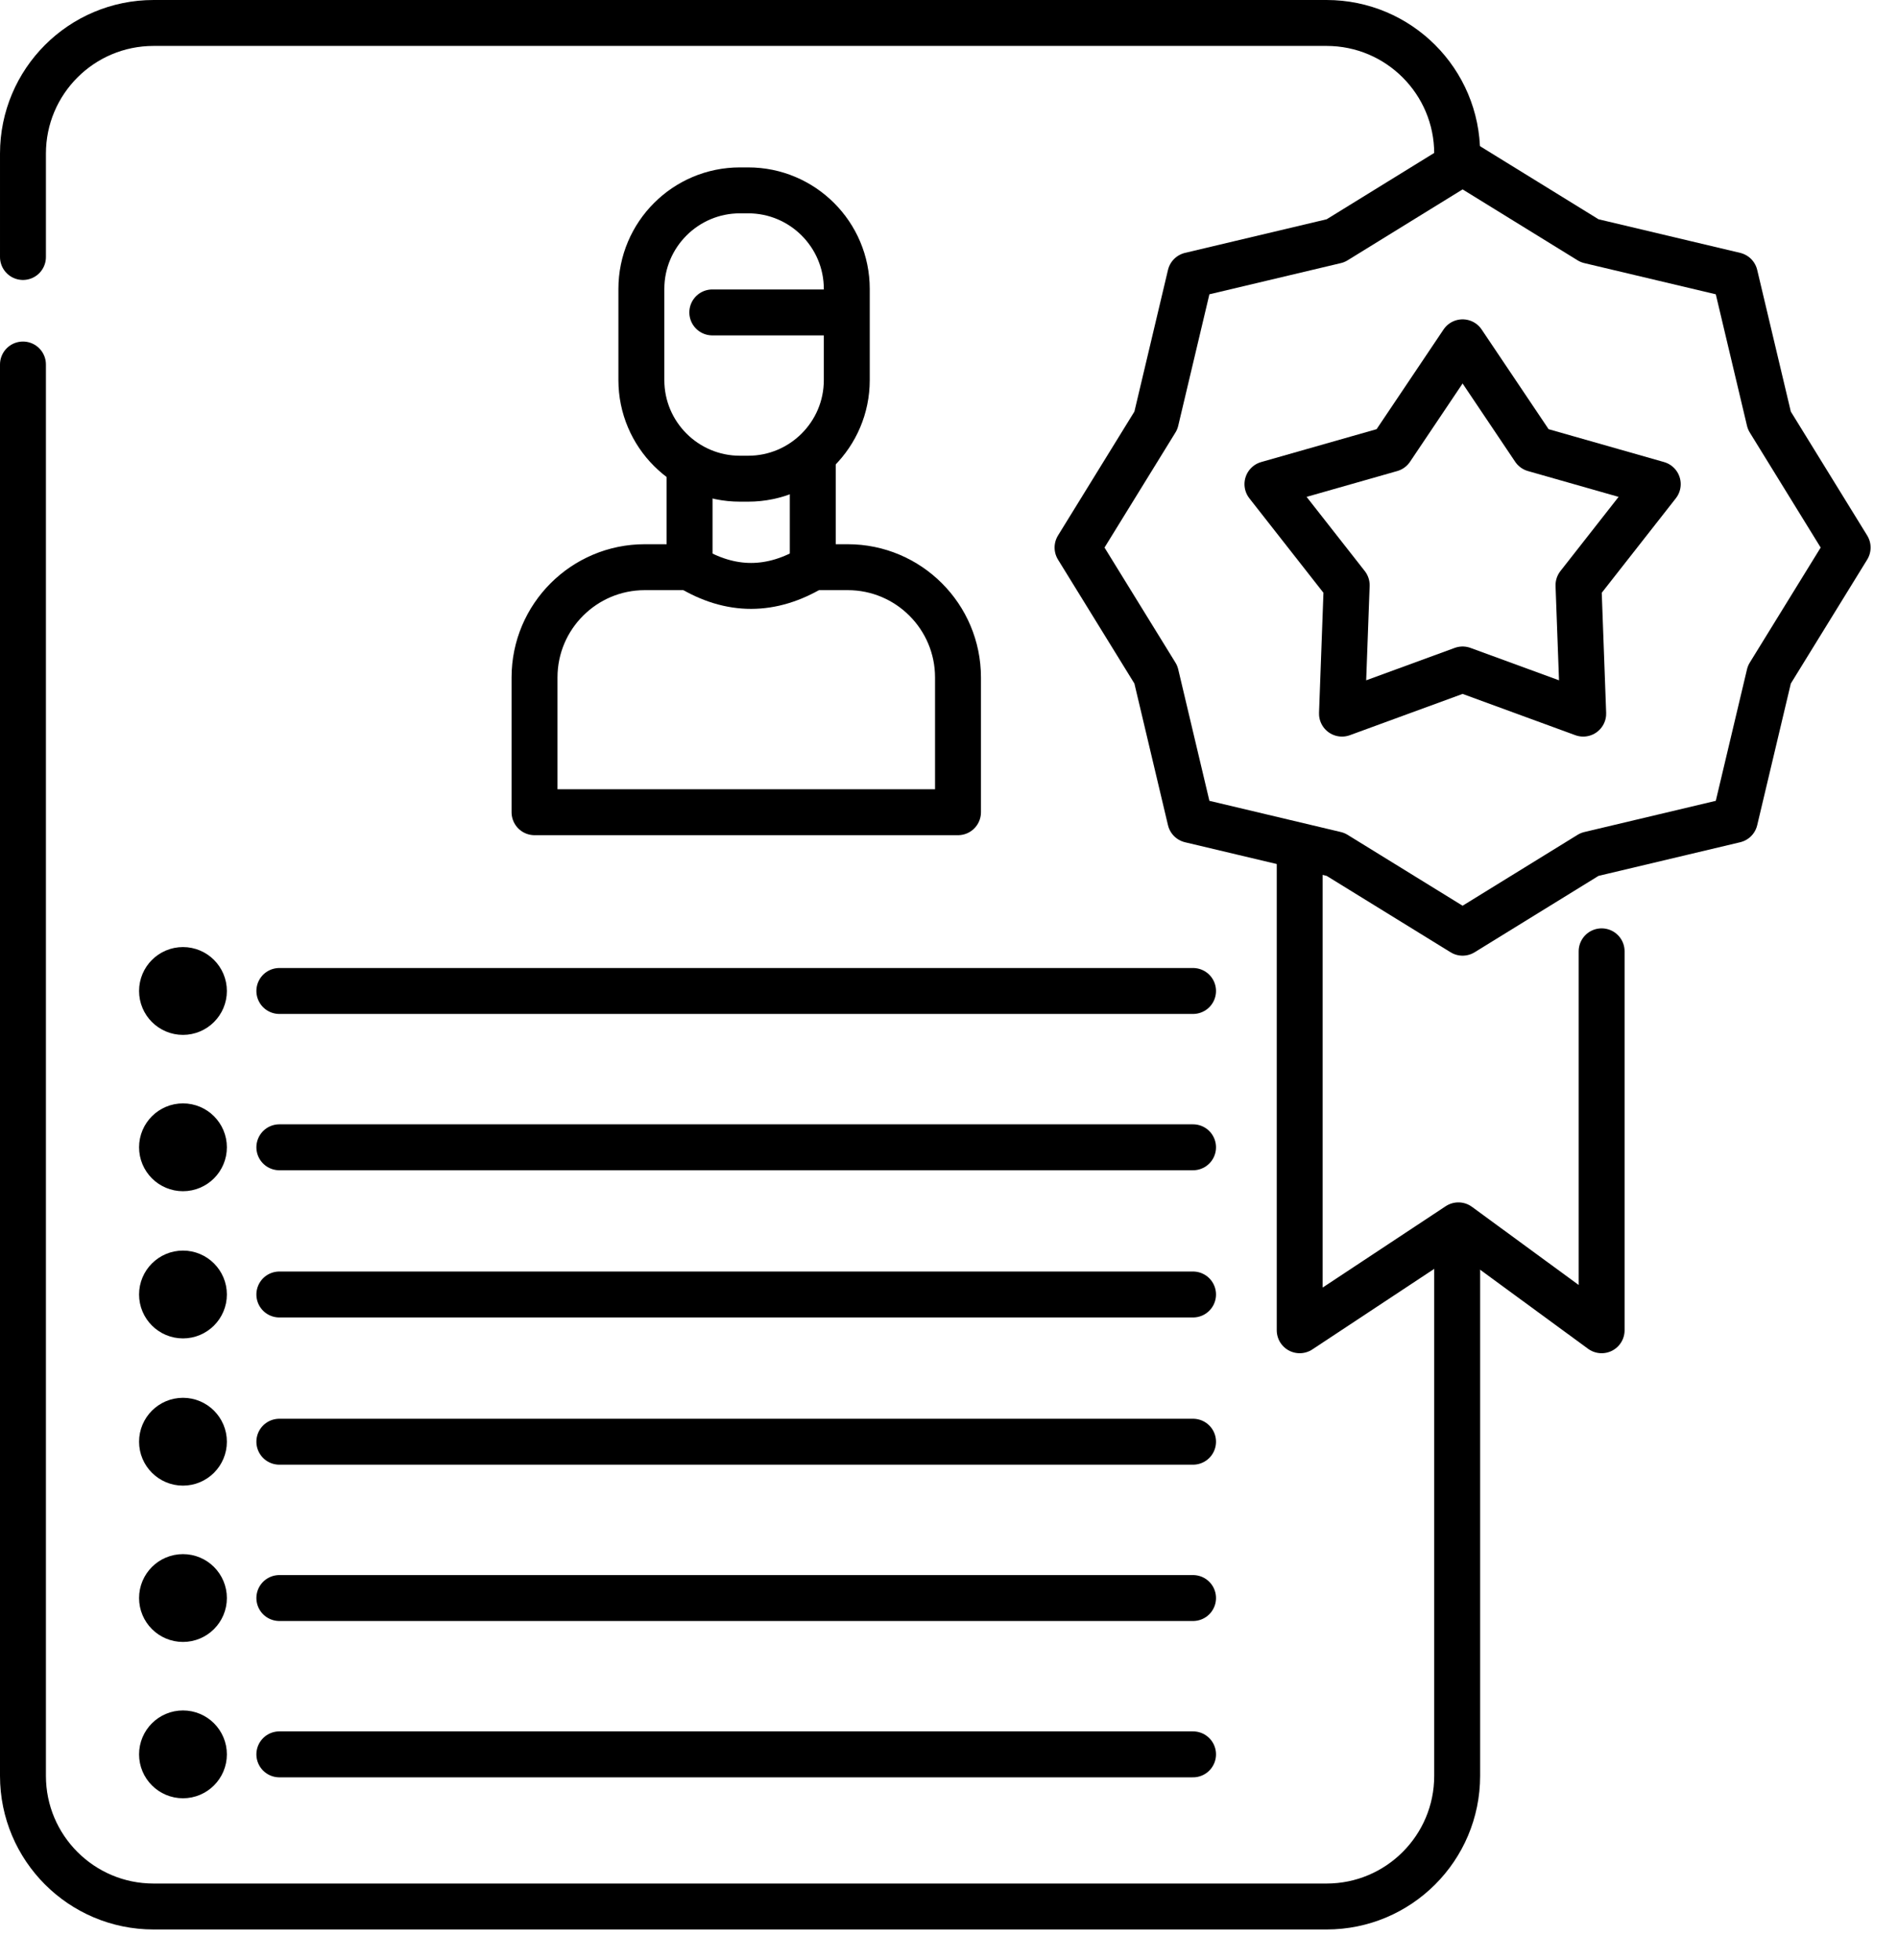
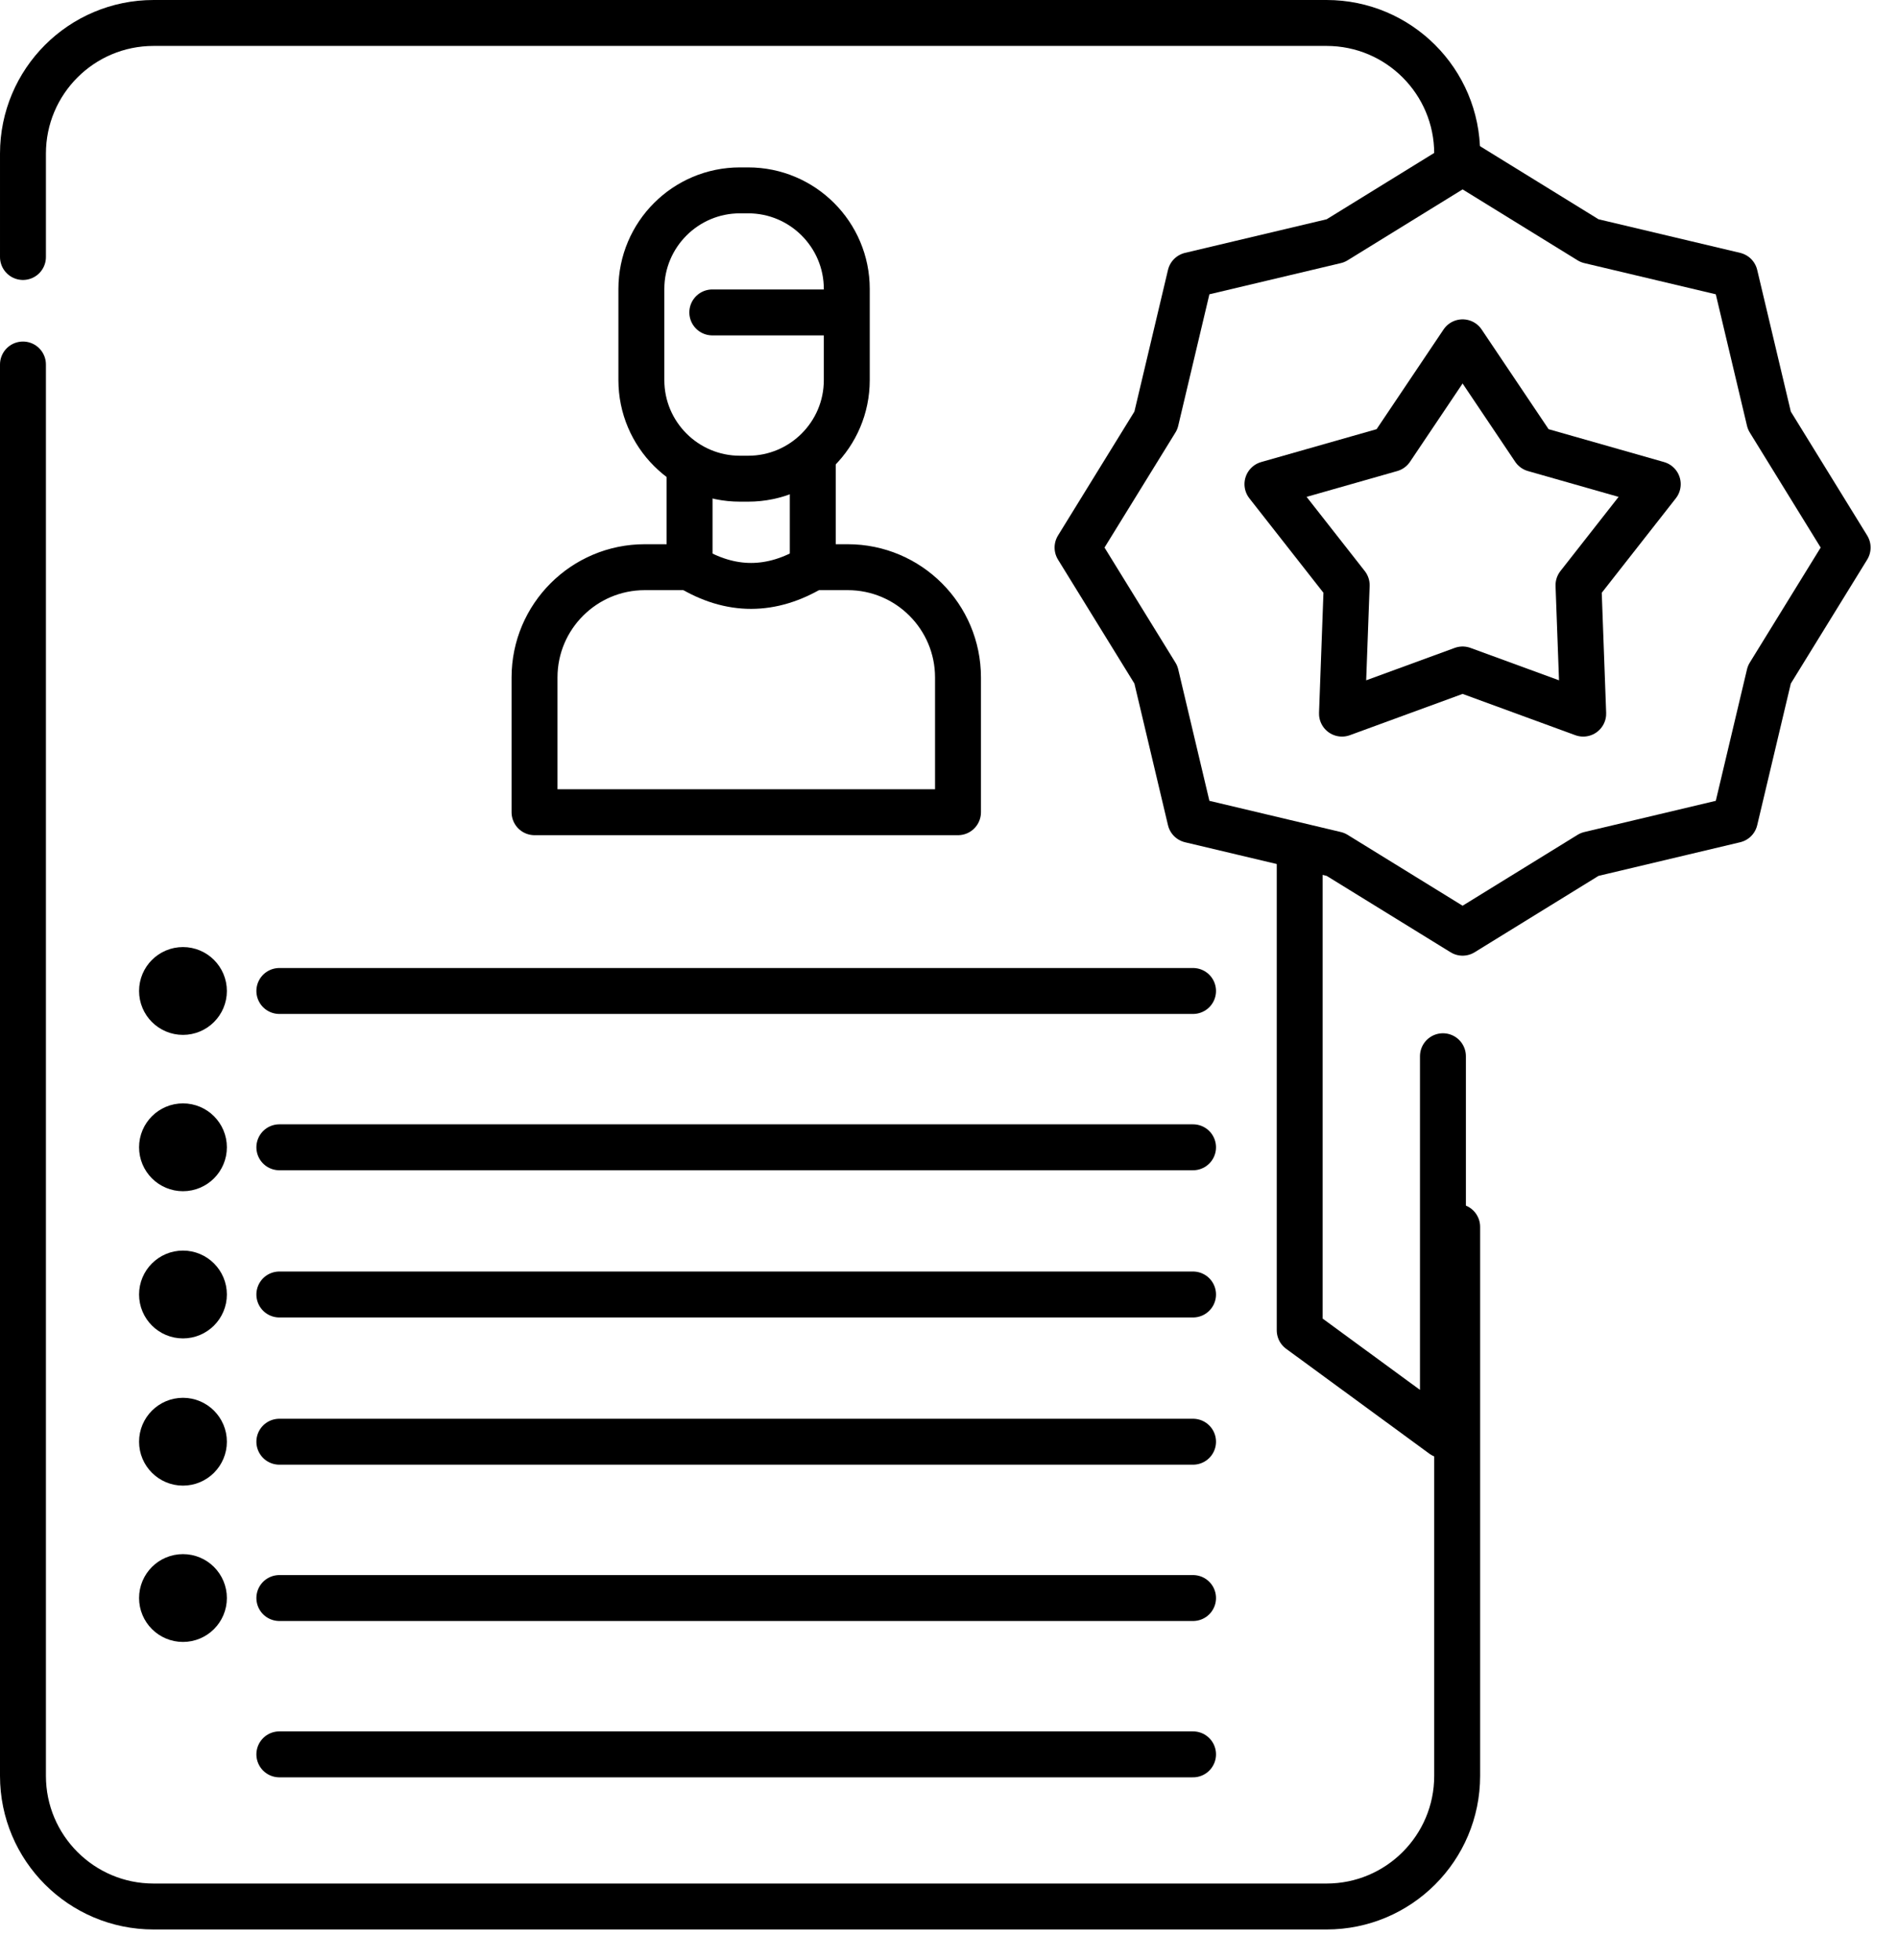
<svg xmlns="http://www.w3.org/2000/svg" width="100%" height="100%" viewBox="0 0 62 64" version="1.1" xml:space="preserve" style="fill-rule:evenodd;clip-rule:evenodd;stroke-linecap:round;stroke-linejoin:round;stroke-miterlimit:1.5;">
  <g>
    <path d="M47.777,11.179l2.34,3.483l4.035,1.149l-2.589,3.301l0.154,4.193l-3.94,-1.442l-3.94,1.442l0.154,-4.193l-2.589,-3.301l4.035,-1.149l2.34,-3.483Z" style="fill:none;stroke:#000;stroke-width:1.5px;" />
    <path d="M47.777,5.304l4.15,2.559l4.744,1.125l1.126,4.744l2.558,4.15l-2.558,4.15l-1.126,4.744l-4.744,1.126l-4.15,2.558l-4.15,-2.558l-4.744,-1.126l-1.125,-4.744l-2.559,-4.15l2.559,-4.15l1.125,-4.744l4.744,-1.125l4.15,-2.559Z" style="fill:none;stroke:#000;stroke-width:1.5px;" />
-     <path d="M42.456,27.776l-0,15.667l5.184,-3.426l4.679,3.426l-0,-12.375" style="fill:none;stroke:#000;stroke-width:1.5px;" />
+     <path d="M42.456,27.776l-0,15.667l4.679,3.426l-0,-12.375" style="fill:none;stroke:#000;stroke-width:1.5px;" />
    <path d="M0.75,11.904c0,13.811 -0,36.665 0,46.091c0,2.356 1.91,4.267 4.267,4.267c8.911,-0 29.406,-0 38.316,-0c2.357,-0 4.267,-1.911 4.267,-4.267c0,-4.073 0,-10.653 0,-17.928" style="fill:none;stroke:#000;stroke-width:1.5px;" />
    <path d="M47.6,5.413l0,-0.396c0,-2.357 -1.91,-4.267 -4.267,-4.267c-8.91,0 -29.405,0 -38.316,0c-2.357,-0 -4.267,1.91 -4.267,4.267l0,3.376" style="fill:none;stroke:#000;stroke-width:1.5px;" />
    <path d="M22.526,18.523l-1.464,0c-1.987,0 -3.601,1.614 -3.601,3.601l0,4.401l13.833,-0l-0,-4.401c-0,-1.987 -1.614,-3.601 -3.601,-3.601l-1.143,0" style="fill:none;stroke:#000;stroke-width:1.5px;" />
    <path d="M27.661,9.437c-0,-1.777 -1.444,-3.22 -3.221,-3.22l-0.269,-0c-1.777,-0 -3.22,1.443 -3.22,3.22l-0,2.976c-0,1.777 1.443,3.22 3.22,3.22l0.269,0c1.777,0 3.221,-1.443 3.221,-3.22l-0,-2.976Z" style="fill:none;stroke:#000;stroke-width:1.5px;" />
    <path d="M22.526,15.342l-0,3.181c1.341,0.819 2.683,0.812 4.024,0l0,-3.513" style="fill:none;stroke:#000;stroke-width:1.5px;" />
    <path d="M27.495,10.203l-4.227,0" style="fill:none;stroke:#000;stroke-width:1.5px;" />
    <circle cx="5.977" cy="32.363" r="0.684" style="stroke:#000;stroke-width:1.5px;" />
    <circle cx="5.977" cy="37.468" r="0.684" style="stroke:#000;stroke-width:1.5px;" />
    <circle cx="5.977" cy="42.275" r="0.684" style="stroke:#000;stroke-width:1.5px;" />
    <circle cx="5.977" cy="47.083" r="0.684" style="stroke:#000;stroke-width:1.5px;" />
    <circle cx="5.977" cy="52.188" r="0.684" style="stroke:#000;stroke-width:1.5px;" />
-     <circle cx="5.977" cy="57.293" r="0.684" style="stroke:#000;stroke-width:1.5px;" />
    <path d="M9.125,32.363l29.847,0" style="fill:none;stroke:#000;stroke-width:1.5px;" />
    <path d="M9.125,37.468l29.847,-0" style="fill:none;stroke:#000;stroke-width:1.5px;" />
    <path d="M9.125,42.275l29.847,0" style="fill:none;stroke:#000;stroke-width:1.5px;" />
    <path d="M9.125,47.083l29.847,-0" style="fill:none;stroke:#000;stroke-width:1.5px;" />
    <path d="M9.125,52.188l29.847,-0" style="fill:none;stroke:#000;stroke-width:1.5px;" />
    <path d="M9.125,57.293l29.847,-0" style="fill:none;stroke:#000;stroke-width:1.5px;" />
  </g>
</svg>